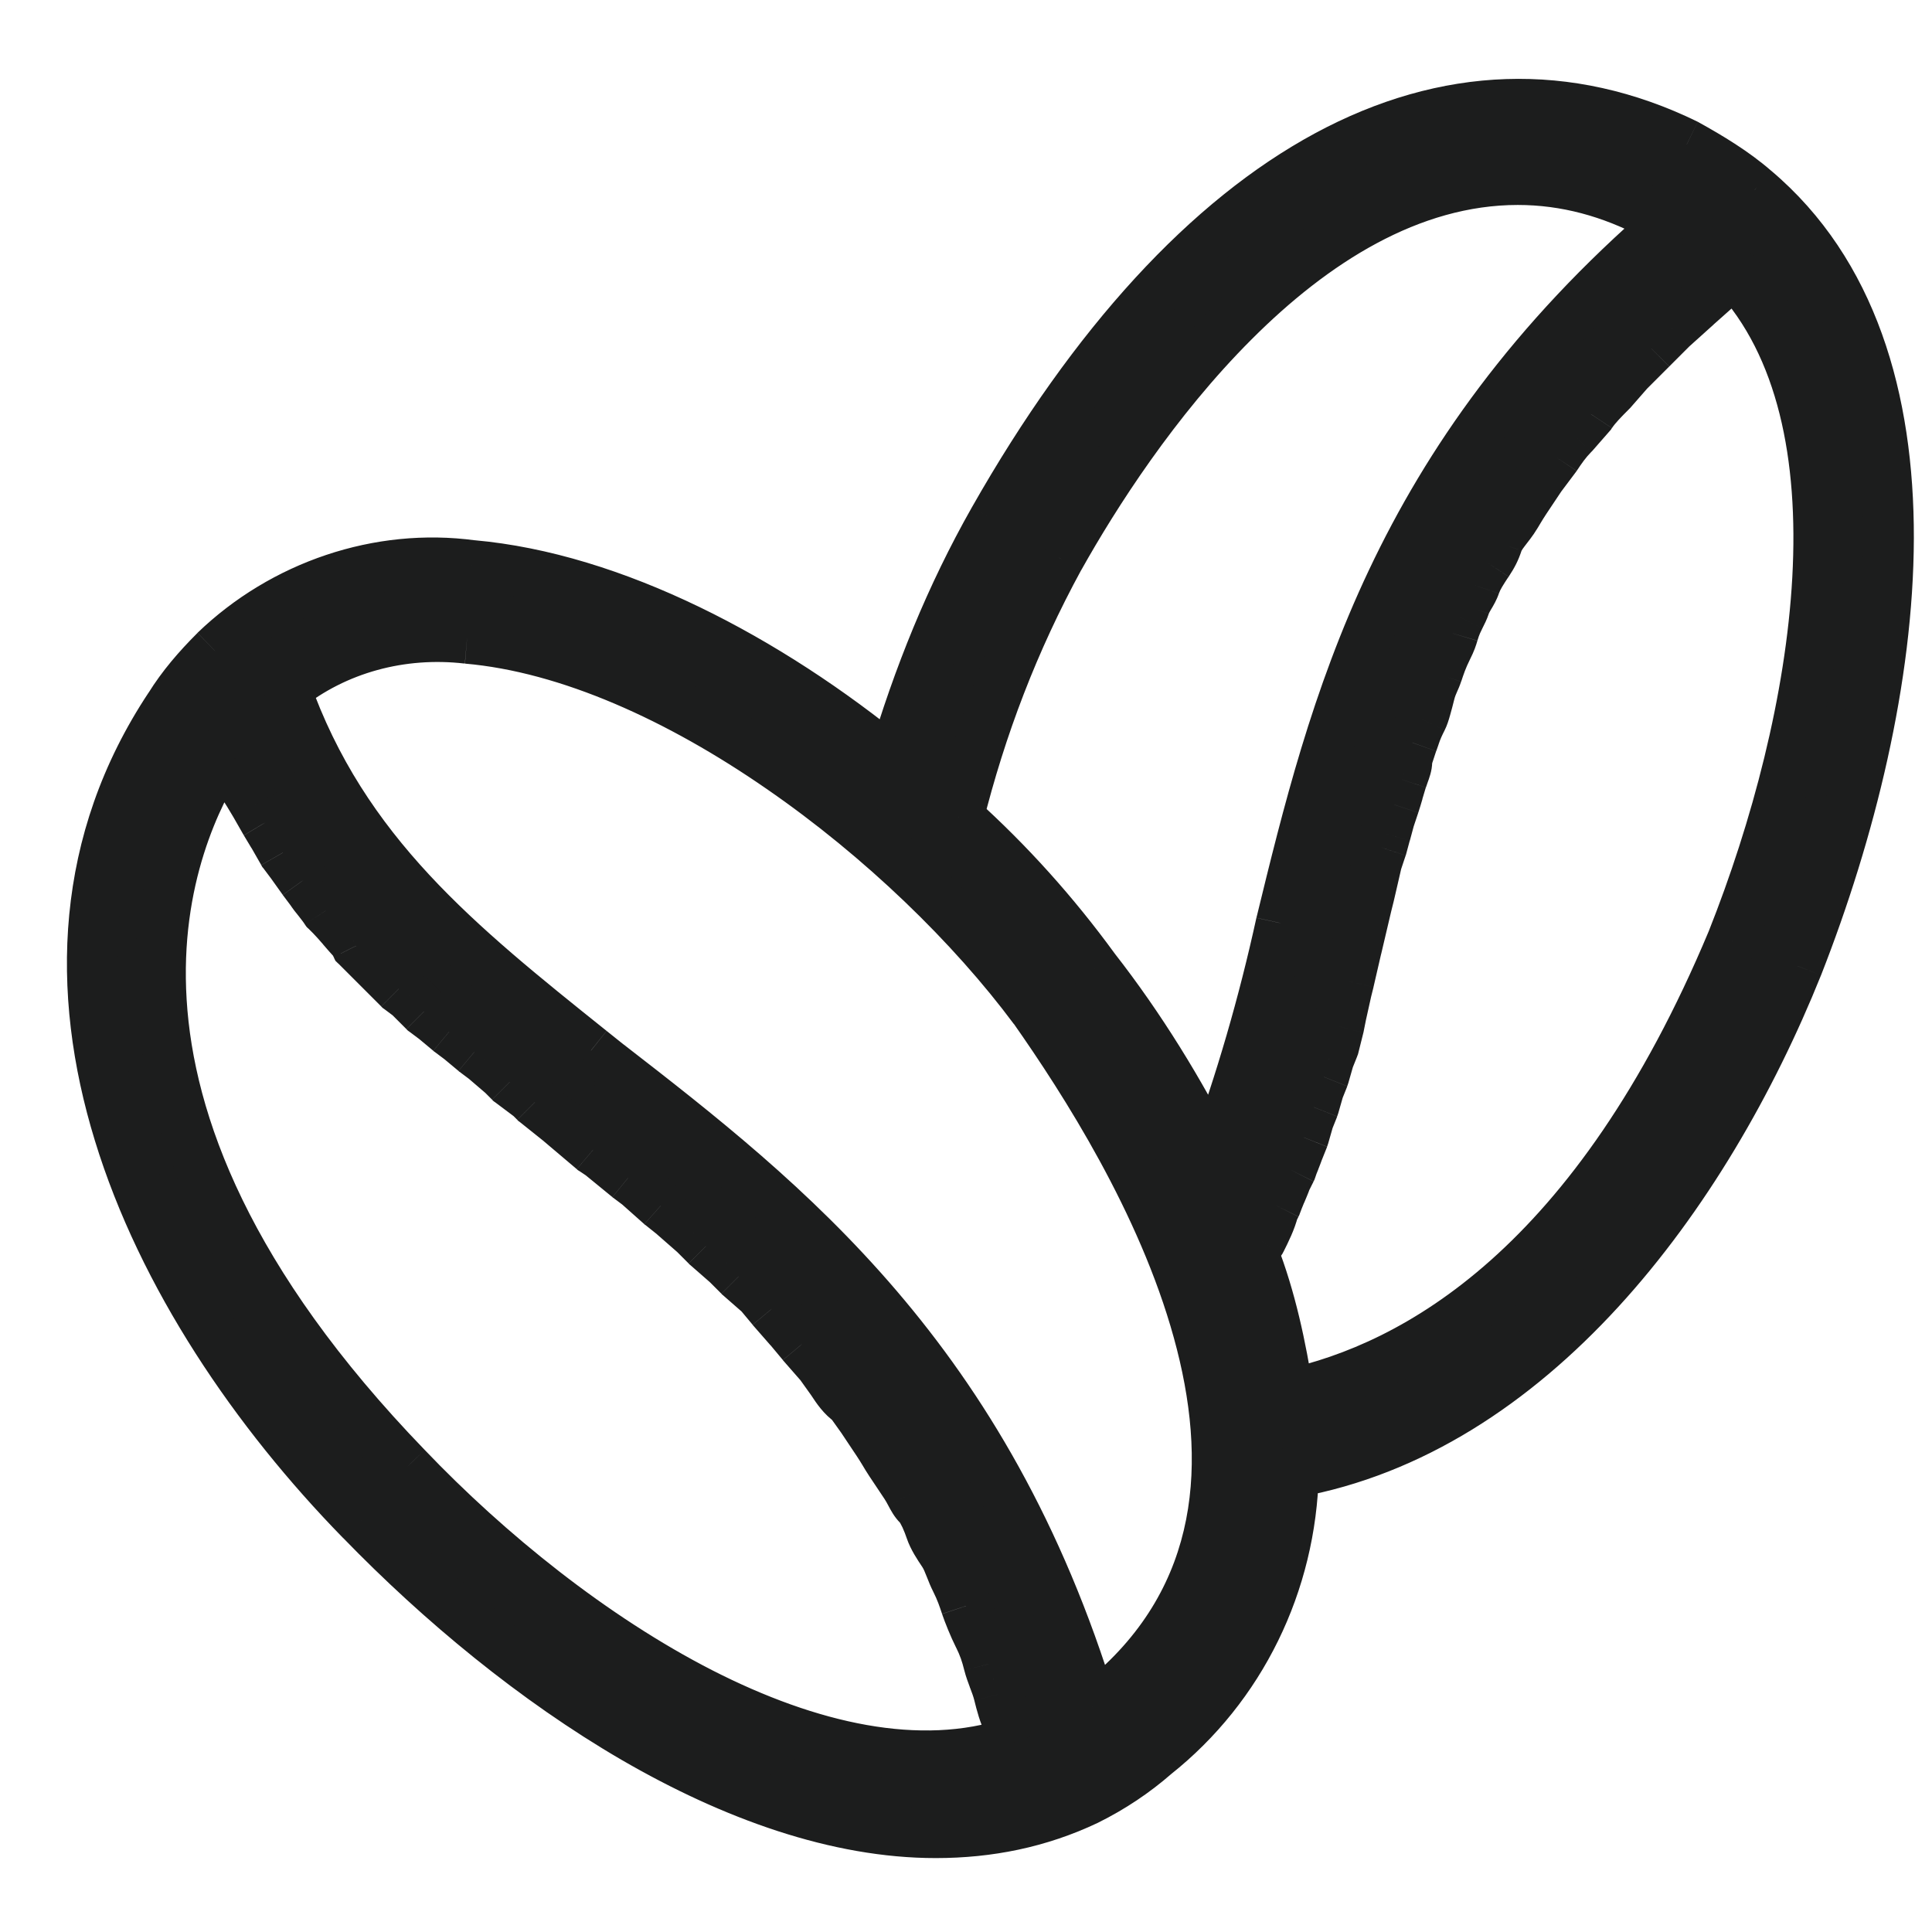
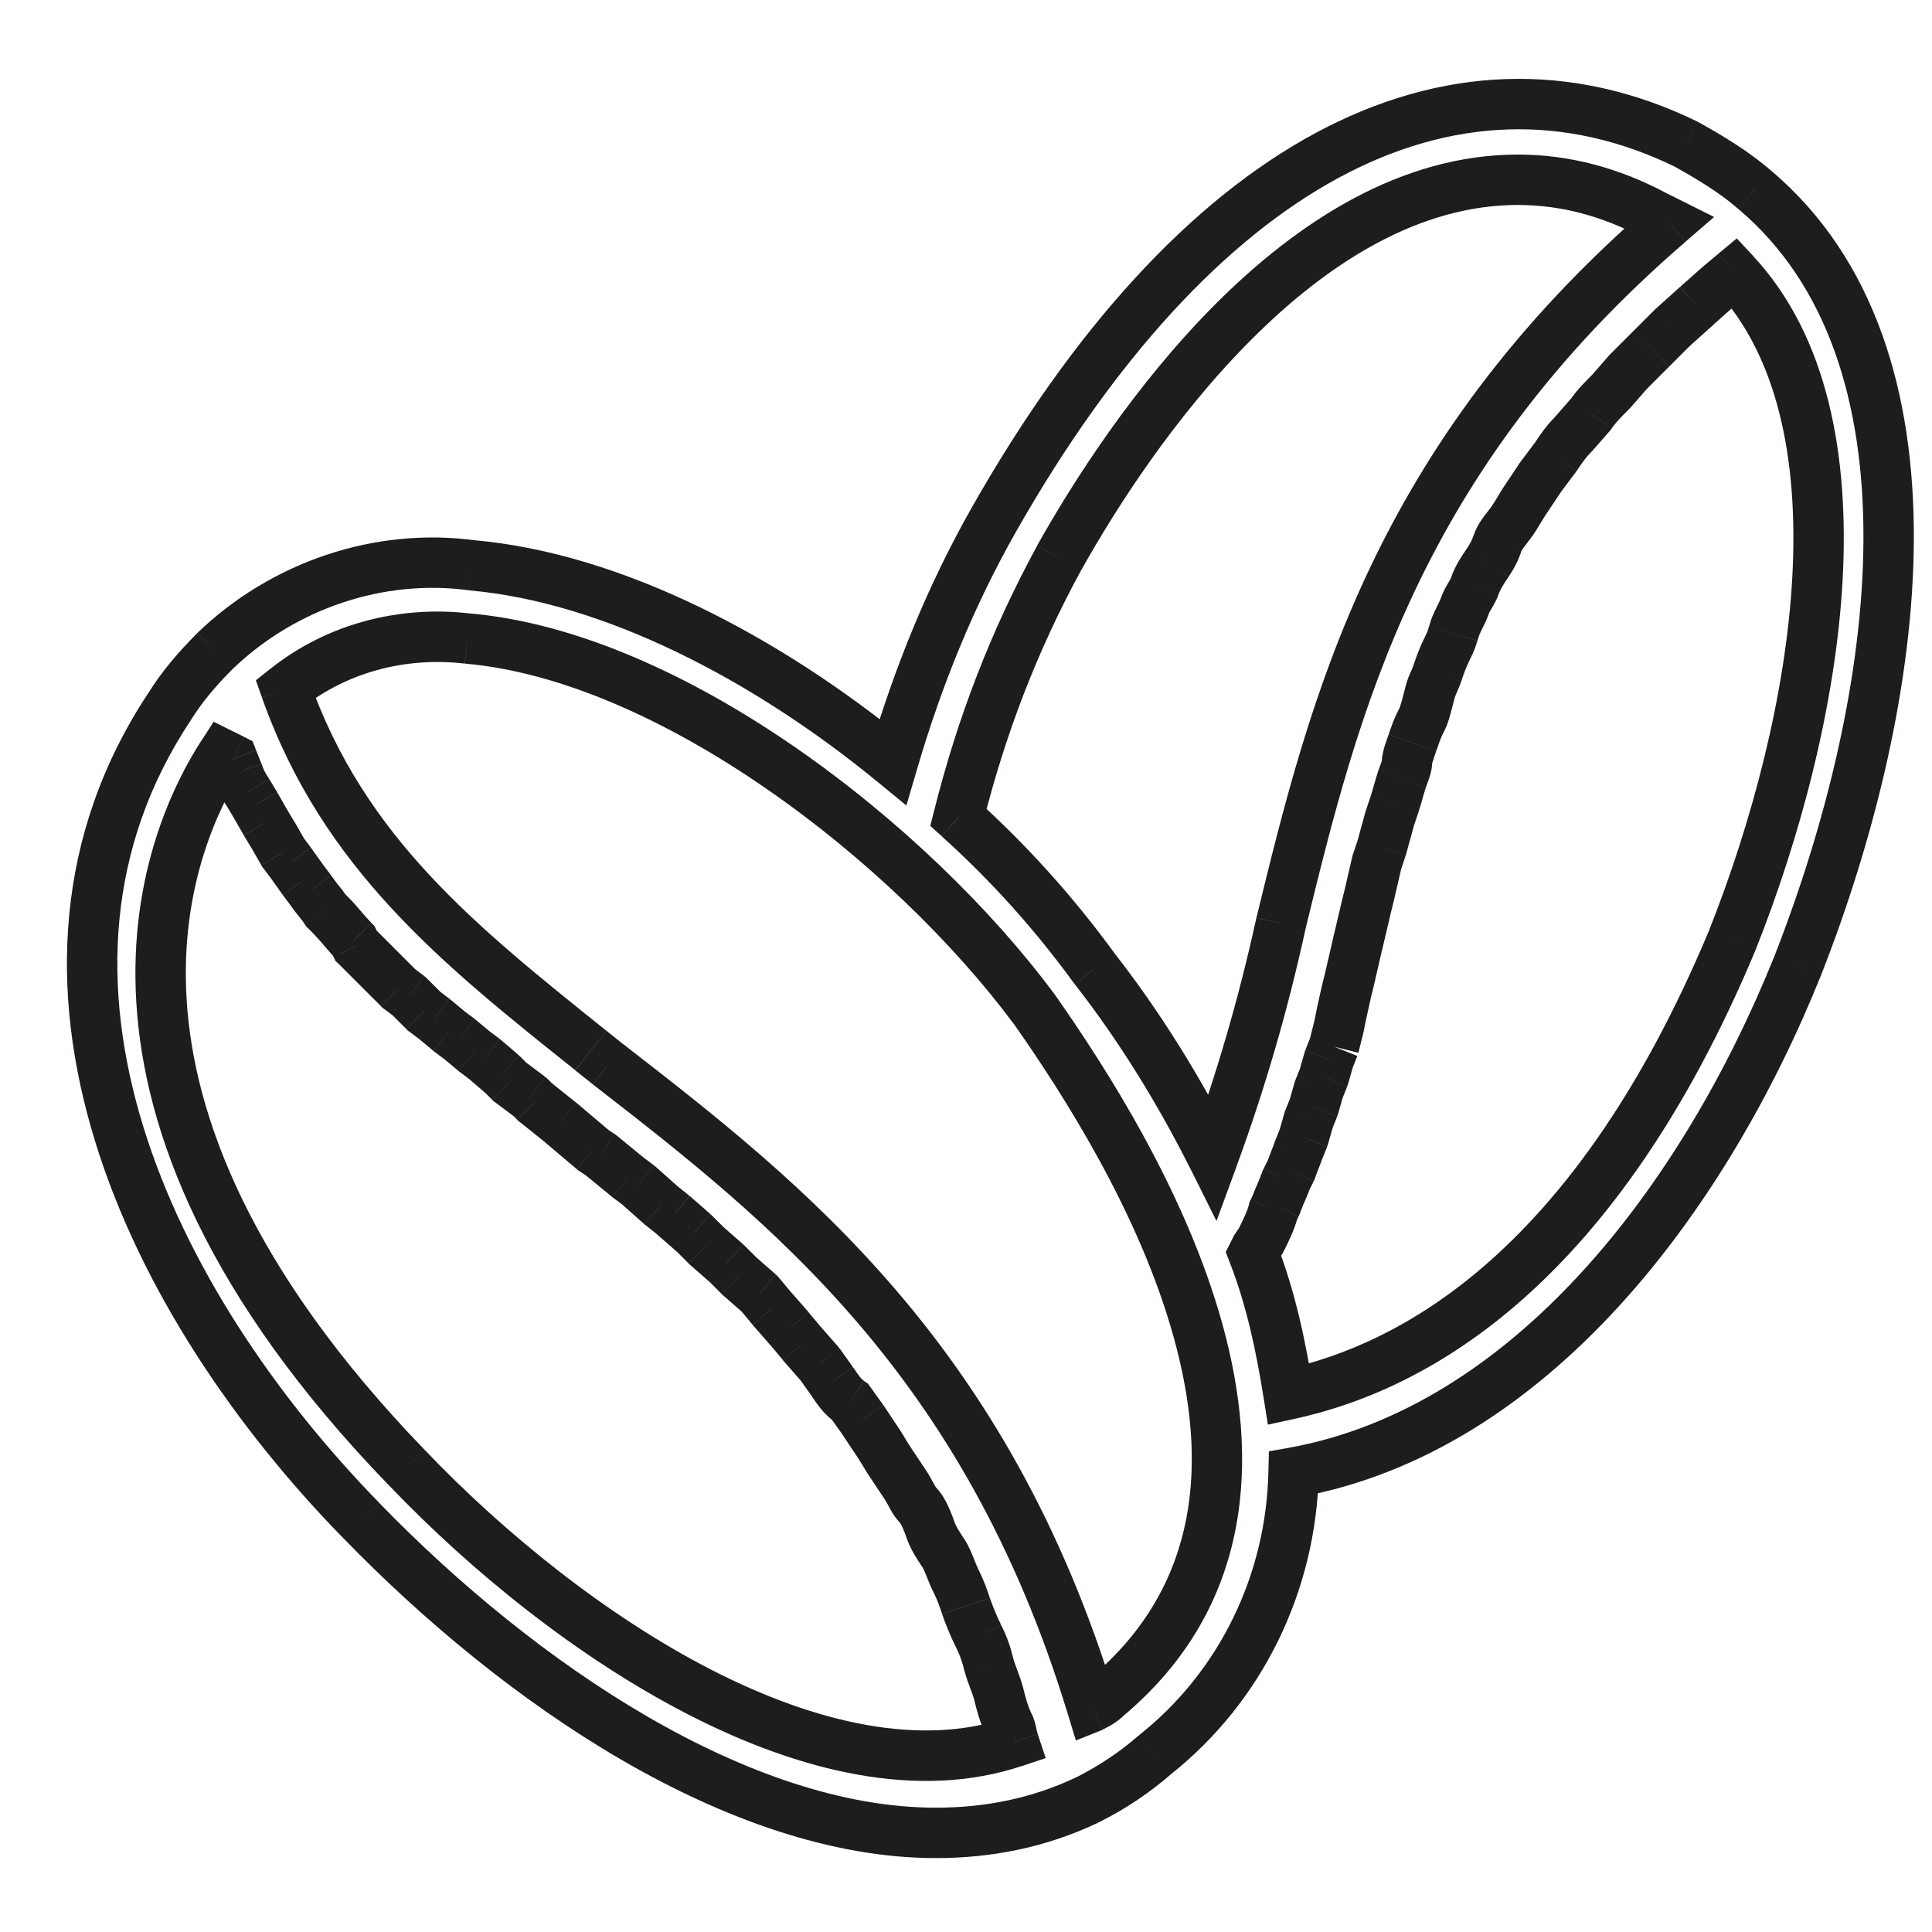
<svg xmlns="http://www.w3.org/2000/svg" width="23" height="23" fill="none" viewBox="0 0 23 23">
-   <path fill="#1C1D1D" fill-rule="evenodd" d="M20.89 2.26c-.24-.21-.54-.39-.81-.54-2.82-1.38-5.85.24-8.25 4.47-.51.9-.9 1.86-1.2 2.88-1.5-1.23-3.33-2.19-5.01-2.34-1.11-.15-2.25.24-3.06 1.02-.21.21-.39.42-.54.66-2.13 3.21-.24 7.11 2.28 9.69 1.89 1.95 4.5 3.72 6.84 3.72.63 0 1.23-.12 1.8-.39.3-.15.57-.33.81-.54 1.02-.81 1.62-2.04 1.65-3.36 2.82-.51 4.89-3.27 6-6.03 1.26-3.21 1.8-7.29-.51-9.24zM2.77 9.04l.06.15c.03.09.06.15.12.24l.09.15.12.21.09.15.12.21.09.12.15.21.09.12c.03.045.06.082.09.12.03.037.06.075.09.12l.06.06c.045.045.09.098.135.15.045.052.09.105.135.15l.03.06.24.24.09.09.18.18.12.09.18.18.12.09.18.15.12.09.18.15.12.09.21.18.09.09.24.18.06.06.3.24.39.33.09.06.33.27.12.09.27.24.15.12.24.21.15.15.24.21.15.15.24.21.15.18.21.24.15.18.21.24.15.21c.06.09.12.18.21.24l.15.21.18.27c.03.045.052.082.075.12.022.038.045.075.075.12l.18.27c.024.035.043.071.06.105.028.051.054.099.09.135.06.06.12.21.15.3s.09.18.15.27c.035.052.06.115.086.182.02.048.039.098.064.148.06.12.09.21.12.3s.09.24.15.36.09.21.12.33c.015.06.037.12.06.18.022.06.045.12.06.18.03.12.06.24.12.36.017.034.024.067.033.106.006.03.014.065.027.104-2.25.75-5.28-1.23-7.23-3.27-4.26-4.41-2.79-7.56-2.19-8.49l.12.06zM13 20.32c.06-.03.12-.06.18-.12 2.85-2.4.33-6.48-.87-8.19-1.47-1.98-4.32-4.2-6.75-4.41-.78-.09-1.56.12-2.16.6.69 1.955 2.069 3.056 3.635 4.306l.205.164c2.13 1.65 4.5 3.51 5.76 7.65zm6.69-17.76l.18.09c-3.27 2.82-3.99 5.76-4.62 8.34-.21.96-.48 1.89-.81 2.79-.39-.78-.87-1.56-1.41-2.25-.48-.66-1.02-1.26-1.62-1.8.27-1.08.66-2.1 1.2-3.09.84-1.5 2.88-4.5 5.46-4.5.57 0 1.11.15 1.62.42zm-4.77 12.36c.21.54.33 1.11.42 1.68 1.53-.33 3.66-1.53 5.28-5.4 1.05-2.64 1.65-6.21.03-7.95l-.18.15-.27.24-.3.27-.24.24-.27.27-.21.24c-.09.09-.18.18-.24.27l-.21.24c-.09.09-.15.18-.21.27l-.18.24-.18.27c-.03.045-.053.082-.075.12-.023.037-.045.075-.075.12-.02.03-.043.06-.067.09-.046.06-.093.12-.113.18-.03.09-.06.15-.12.24s-.12.18-.15.27c-.015.045-.038.082-.06.12-.023.037-.045.075-.06.12s-.038.09-.06.135c-.023.045-.045.09-.06.135l-.02.062c-.014.05-.026.09-.07.178-.06.12-.09.21-.12.3-.012.036-.024.062-.036.089-.018.04-.036.079-.054.151-.03.12-.06.24-.09.3s-.06.12-.09.21l-.025.072c-.03.084-.065.182-.065.228 0 .044-.016.088-.037.144l-.023.066c-.015.045-.03.097-.045.15-.015.052-.03.105-.045.15l-.06.18c-.015.06-.03.112-.045.165-.015.052-.03.105-.045.165l-.06.18c-.015.06-.03.128-.045.195-.015.068-.03.135-.045.195l-.03.12-.12.51-.09.39-.03.12-.06.27-.03.15-.06.24-.06.15-.06.21-.06.15-.06.21-.06.15-.06.21-.06.15c-.015.045-.03.083-.045.12-.015.037-.03.075-.045.12l-.06.12c-.015.045-.038.098-.06.15-.023.053-.045.105-.06.15l-.03.06c-.03.12-.09.24-.15.36l-.06.09-.03.06z" clip-rule="evenodd" />
-   <path fill="#1C1D1D" d="M20.08 1.72l.146-.262-.007-.004-.007-.004-.132.27zm.81.54l-.198.226.004.003.194-.229zm-9.06 3.93l-.261-.148.26.148zm-1.2 2.88l-.19.232.35.287.128-.434-.288-.085zM5.62 6.73l-.04.298h.013l.027-.298zM2.56 7.75l-.208-.216-.004.004.212.212zm-.54.66l.25.166.004-.007-.254-.159zM4.3 18.1l.215-.209-.215.209zm8.64 3.33l.128.271.006-.003-.134-.268zm.81-.54l-.187-.235-.005.005-.006.004.198.226zm1.65-3.36l-.053-.295-.241.043-.006.245.3.007zm6-6.03l.278.112.001-.002-.28-.11zM2.83 9.19l.285-.095-.003-.008-.004-.008-.278.111zm-.06-.15l.278-.111-.042-.106-.102-.051-.134.268zm.18.39l.257-.154-.003-.006-.004-.006-.25.166zm.09.15l.26-.149-.003-.005-.257.154zm.12.21l-.26.149.003.005.257-.154zm.09.15l.26-.149-.003-.005-.257.154zm.12.21l-.26.149.009.016.01.015.24-.18zm.09.12l.244-.175-.004-.005-.24.18zm.15.21l-.244.174.004.006.24-.18zm.09.12l.25-.166-.005-.007-.005-.007-.24.18zm.18.24l-.25.166.017.025.02.021.213-.212zm.06.06l-.212.212.212-.212zm.135.15l.228-.195-.228.195zm0 0l-.228.195.228-.195zm.135.15l.268-.134-.021-.044-.035-.034-.212.212zm.03.06l-.268.134.021.044.035.034.212-.212zm.24.24l.212-.212-.212.212zm.09.09l-.212.212.212-.212zm.18.18l-.212.212.015.015.017.013.18-.24zm.12.09l.212-.212-.015-.015-.017-.013-.18.24zm.18.18l-.212.212.015.015.017.013.18-.24zm.12.09l.192-.23-.006-.005-.006-.005-.18.24zm.18.15l-.192.23.006.005.006.005.18-.24zm.12.09l.192-.23-.006-.005-.006-.005-.18.24zm.18.15l-.192.23.006.005.006.005.18-.24zm.12.09l.195-.228-.007-.006-.008-.006-.18.24zm.21.18l.212-.212-.008-.008-.009-.008-.195.228zm.09.09l-.212.212.015.015.017.013.18-.24zm.24.18l.212-.212-.015-.015-.017-.013-.18.24zm.06.06l-.212.212.012.012.013.01.187-.234zm.3.24l.194-.23-.007-.004-.187.234zm.39.33l-.194.229.013.011.015.01.166-.25zm.09.06l.19-.232-.011-.01-.013-.008-.166.25zm.33.27l-.19.232.01.008.18-.24zm.12.09l.2-.224-.01-.008-.01-.008-.18.24zm.27.24l-.2.224.006.005.007.005.187-.234zm.15.12l.198-.226-.01-.008-.188.234zm.24.21l.212-.212-.007-.007-.008-.007-.197.226zm.15.15l-.212.212.007.007.007.007.198-.226zm.24.21l.212-.212-.007-.007-.008-.007-.197.226zm.15.15l-.212.212.007.007.007.007.198-.226zm.24.21l.23-.192-.015-.018-.018-.016-.197.226zm.15.18l-.23.192.004.005.226-.197zm.21.24l.23-.192-.004-.006-.226.198zm.15.18l-.23.192.004.006L9.55 16zm.21.24l.244-.174-.009-.012-.01-.012-.225.198zm.15.21l.25-.166-.006-.008-.244.174zm.21.24l.244-.174-.032-.045-.046-.03-.166.249zm.15.21l.25-.166-.006-.008-.244.174zm.18.27l-.25.166.25-.166zm.075.12l.257-.154-.257.154zm.075.12l.25-.166-.25.166zm.18.27l-.25.166.25-.166zm.06.105l-.264.141.265-.141zm.09.135l.212-.212-.212.212zm.15.3l.284-.095-.284.095zm.15.27l.25-.166-.25.166zm.086.182l.28-.11-.28.11zm.064.148l.268-.134-.268.134zm.12.3l.284-.095-.284.095zm.15.36l.268-.134-.268.134zm.12.33l-.291.073.29-.073zm.06.18l.285-.095-.004-.01-.281.105zm0 0l-.285.095.004.01.28-.105zm.06.18l.291-.073-.291.073zm.153.466l-.293.065.293-.065zm.027.104l.095.285.284-.095-.095-.285-.284.095zm-7.23-3.27l.217-.207-.001-.002-.216.209zM2.65 8.98l.134-.268-.24-.12-.146.225.252.163zM13.18 20.2l-.193-.23-.01.009-.01.009.213.212zm-.18.12l.111.279.012-.005.011-.006L13 20.32zm-.69-8.31l.246-.172-.005-.007-.241.179zM5.56 7.6l-.034.298h.008L5.56 7.6zm-2.16.6l-.187-.234-.167.133.071.2L3.4 8.2zm3.635 4.306l.187-.234-.187.234zm.205.164l-.187.234.003.003.184-.237zM13 20.32l-.287.087.095.313.303-.121L13 20.32zm6.87-17.67l.196.227.34-.294-.402-.201-.134.268zm-.18-.09l-.14.265.006.003.134-.268zm-4.44 8.43l-.292-.071-.001.007.293.064zm-.81 2.79l-.268.134.31.622.24-.653-.282-.103zm-1.41-2.25l-.243.177.007.008.236-.185zm-1.62-1.8l-.291-.073-.044.175.134.121.2-.223zm1.2-3.09l-.262-.147-.001.003.263.144zm2.73 9.96l-.296.047.05.313.31-.067-.064-.293zm-.42-1.68l-.268-.134-.06.119.048.124.28-.109zm5.7-3.72l.277.116.002-.005-.28-.111zm.03-7.95l.22-.204-.194-.208-.218.181.192.231zm-.18.15l-.192-.23-.007.006.199.224zm-.27.24l-.2-.224v.001l.2.223zm-.3.27l-.2-.223-.007.005-.005.006.212.212zm-.24.24l.212.212-.212-.212zm-.27.27l-.212-.212-.007.007-.007.007.226.198zm-.21.24l.212.212.007-.007.007-.007-.226-.198zm-.24.27l.226.198.013-.015.01-.017-.25-.166zm-.21.24l.212.212.007-.007.007-.007-.226-.198zm-.21.27l.234.187.008-.01.008-.01-.25-.167zm0 0l-.234-.188-.006.008.24.18zm-.18.24l-.24-.18-.005.007-.005.007.25.166zm-.18.27l.25.166-.25-.166zm-.075.12l-.257-.154.257.154zm-.075.12l-.25-.166.25.166zm-.067.09l-.237-.184.237.184zm-.113.18l-.285-.095.285.095zm-.12.24l.234.187.008-.01.008-.01-.25-.167zm0 0l-.234-.187-.008.01-.008.01.25.167zm-.15.27l.285.095-.285-.095zm-.06.12l.257.154-.257-.154zm-.06.12l.284.095-.284-.095zm-.06.135l.268.134-.268-.134zm-.06.135l.285.095-.285-.095zm-.02.062l.288.086-.287-.086zm-.07.178l.268.134-.268-.134zm-.12.3l-.285-.095-.003.011-.003.011.29.073zm0 0l.285.095.003-.011.003-.011-.291-.073zm-.036.089l.273.124-.273-.124zm-.054.151l-.291-.073.29.073zm-.09.3l.268.134-.268-.134zm-.09.21l-.285-.095.285.095zm-.025.072l.282.1-.282-.1zm-.102.372l-.281-.104.282.104zm-.023.066l-.285-.095.285.095zm-.045.15l-.288-.082.288.082zm-.045.15l-.285-.095.285.095zm-.06.18l-.285-.095-.003.011-.003.011.29.073zm-.09.33l.285.095.003-.011.003-.011-.291-.073zm-.06.18l-.285-.095-.003.011-.003.011.29.073zm-.045.195l.293.065-.293-.065zm-.045.195l.291.073-.291-.073zm-.03.12l-.291-.073-.001.004.292.069zm-.12.51l-.292-.069v.002l.292.067zm-.09.39l.291.073.001-.006-.292-.067zm-.03.12l-.291-.073-.002.008.293.065zm-.06.27l-.293-.065-.001.006.294.059zm-.03.15l.291.073.002-.007.001-.007-.294-.059zm-.06.24l.278.111.008-.018.005-.02-.291-.073zm-.06.15l-.279-.111-.005.014-.005.015.289.082zm-.06.21l.278.111.006-.014.004-.015-.288-.082zm-.06.15l-.279-.111-.005.014-.005.015.289.082zm-.06.21l.278.111.006-.014.004-.015-.288-.082zm-.06.15l-.279-.111-.005.014-.005.015.289.082zm-.06.21l.279.111.005-.014.004-.015-.288-.082zm-.06.15l-.279-.111-.003.008-.003.008.285.095zm-.09.24l.268.134.01-.019.007-.02-.285-.095zm-.06.12l-.268-.134-.01.019-.007.02.285.095zm-.12.3l.268.134.01-.019.007-.02-.285-.095zm-.03.06l-.268-.134-.015.03-.008.031.29.073zm-.15.36l.25.166.01-.015.008-.017-.268-.134zm-.06.09l-.25-.166-.01.015-.008.017.268.134zm4.984-12.878c.267.149.544.316.758.504l.395-.452c-.265-.232-.588-.425-.861-.576l-.292.524zm-7.843 4.356c1.184-2.087 2.506-3.498 3.849-4.223 1.33-.718 2.69-.77 4.008-.126l.264-.539c-1.503-.735-3.067-.667-4.557.137-1.477.798-2.87 2.312-4.086 4.455l.522.296zm-1.173 2.817c.294-1.002.676-1.94 1.173-2.817l-.522-.296c-.523.923-.921 1.905-1.227 2.943l.576.17zM5.593 7.029c1.597.142 3.371 1.063 4.847 2.273l.38-.464c-1.524-1.25-3.41-2.25-5.173-2.407l-.054.598zm-2.825.937c.747-.719 1.796-1.076 2.812-.939l.08-.594c-1.204-.163-2.435.26-3.308 1.1l.416.433zm-.494.603c.135-.215.298-.407.498-.607l-.424-.424c-.22.22-.417.448-.582.713l.508.318zm2.24 9.321c-1.236-1.266-2.308-2.846-2.811-4.487-.501-1.634-.437-3.314.567-4.827l-.5-.332C.644 9.941.588 11.816 1.13 13.58c.538 1.757 1.672 3.417 2.955 4.73l.43-.419zm6.626 3.63c-1.098 0-2.282-.417-3.438-1.088-1.153-.67-2.257-1.581-3.187-2.54l-.43.417c.96.99 2.106 1.939 3.315 2.642 1.207.7 2.498 1.169 3.74 1.169v-.6zm1.671-.361c-.525.249-1.08.361-1.671.361v.6c.67 0 1.314-.128 1.928-.419l-.256-.542zm.741-.495c-.22.192-.468.358-.746.498l.268.536c.322-.16.613-.355.873-.582l-.395-.452zm1.548-3.14c-.028 1.232-.588 2.378-1.537 3.131l.373.47c1.092-.867 1.732-2.181 1.764-3.588l-.6-.014zm6.022-6.136c-1.1 2.733-3.113 5.365-5.775 5.847l.106.59c2.978-.538 5.105-3.426 6.225-6.213l-.556-.224zm-.426-8.899c1.06.895 1.491 2.299 1.488 3.918-.004 1.616-.442 3.4-1.063 4.983l.558.22c.639-1.628 1.1-3.488 1.105-5.202.004-1.711-.451-3.322-1.7-4.377l-.388.458zM3.108 9.08l-.06-.15-.557.222.06.15.557-.222zm.092.185c-.048-.071-.065-.107-.085-.169l-.57.19c.04.118.083.202.155.311l.5-.332zm.097.162l-.09-.15-.514.308.09.15.514-.308zm.123.215l-.12-.21-.52.298.12.21.52-.298zm.087.145l-.09-.15-.514.308.09.15.514-.308zM3.63 10l-.12-.21-.52.298.12.21.52-.298zm.07.089l-.09-.12-.48.36.09.12.48-.36zm.154.216l-.15-.21-.488.348.15.21.488-.348zm.086.114l-.09-.12-.48.36.09.12.48-.36zm.084.113c-.03-.039-.053-.067-.074-.1l-.5.333c.039.058.076.105.106.141l.468-.374zm.106.14c-.039-.057-.076-.104-.106-.14l-.468.374c.03.039.053.067.074.1l.5-.333zm.022.015l-.06-.06-.424.424.06.06.424-.424zm.15.167c-.043-.05-.095-.113-.15-.167l-.424.424c.035.035.072.079.12.133l.455-.39zm0 0l-.455.39.456-.39zm.12.133c-.035-.035-.073-.079-.12-.133l-.455.39c.043.05.096.112.15.167l.425-.424zm.086.138l-.03-.06-.536.268.03.06.536-.268zm.184.162l-.24-.24-.424.424.24.24.424-.424zm.09.09l-.09-.09-.424.424.09.09.424-.424zm.18.18l-.18-.18-.424.424.18.18.424-.424zm.088.062l-.12-.09-.36.48.12.09.36-.48zm.212.208l-.18-.18-.424.424.18.18.424-.424zm.088.062l-.12-.09-.36.48.12.09.36-.48zm.192.16l-.18-.15-.384.46.18.15.384-.46zm.108.08l-.12-.09-.36.48.12.09.36-.48zm.192.16l-.18-.15-.384.46.18.15.384-.46zm.108.08l-.12-.09-.36.48.12.09.36-.48zm.225.192l-.21-.18-.39.456.21.18.39-.456zm.107.106l-.09-.09-.424.424.09.09.424-.424zm.208.152l-.24-.18-.36.48.24.18.36-.48zm.092.088l-.06-.06-.424.424.06.06.424-.424zm.275.218l-.3-.24-.374.468.3.24.374-.468zm.397.335l-.39-.33-.388.458.39.33.388-.458zm.062.04l-.09-.06-.332.499.09.06.332-.5zm.354.287l-.33-.27-.38.464.33.27.38-.464zm.11.082l-.12-.09-.36.48.12.09.36-.48zm.29.256l-.27-.24-.4.448.27.24.4-.448zm.137.11l-.15-.12-.374.468.15.12.374-.468zm.25.218l-.24-.21-.395.452.24.21.395-.452zm.165.164l-.15-.15-.424.424.15.15.424-.424zm.225.196l-.24-.21-.395.452.24.21.395-.452zm.165.164l-.15-.15-.424.424.15.15.424-.424zm.225.196l-.24-.21-.395.452.24.21.395-.452zm.183.214l-.15-.18-.46.384.15.18.46-.384zm.206.234l-.21-.24-.452.396.21.24.452-.396zm.154.186l-.15-.18-.46.384.15.18.46-.384zm.206.234l-.21-.24-.452.396.21.24.452-.396zm.168.234l-.15-.21-.488.348.15.21.488-.348zm.132.164c-.031-.02-.06-.057-.126-.156l-.5.332c.054.081.145.225.294.324l.332-.5zm.228.286l-.15-.21-.488.348.15.21.488-.348zm.186.278l-.18-.27-.5.332.18.27.5-.332zm.082.132c-.022-.038-.048-.08-.082-.132l-.5.332c.026.039.045.07.068.108l.514-.308zm.068.108c-.026-.039-.045-.07-.068-.108l-.514.308c.022.038.048.08.082.132l.5-.332zm.18.27l-.18-.27-.5.332.18.27.5-.332zm.075.13c-.017-.033-.043-.081-.075-.13l-.5.332c.015.022.027.045.046.08l.53-.283zm.037.064c.003.003.001.002-.006-.01-.008-.012-.016-.027-.03-.055l-.53.283c.023.043.068.133.142.206l.424-.424zm.223.417c-.018-.053-.045-.124-.077-.193-.028-.06-.076-.154-.146-.224l-.424.424c-.009-.009-.008-.01 0 .003l.026.05c.02.044.039.093.051.13l.57-.19zm.115.199c-.066-.1-.1-.155-.116-.199l-.569.19c.046.136.131.26.185.341l.5-.332zm.115.237c-.024-.06-.06-.154-.115-.237l-.5.332c.014.021.028.052.057.126l.558-.22zm.053.125c-.018-.037-.033-.075-.053-.125l-.558.221c.018.047.043.109.075.172l.536-.268zm.136.34c-.03-.093-.066-.2-.136-.34l-.536.268c.05.1.074.173.103.26l.57-.189zm.134.32c-.053-.107-.108-.244-.133-.32l-.57.189c.035.102.1.266.167.4l.536-.27zm.143.391c-.034-.136-.071-.248-.143-.391l-.536.268c.048.097.071.165.097.269l.582-.146zm.05.148c-.024-.064-.04-.107-.05-.148l-.582.146c.02.08.049.155.07.212l.562-.21zm.003.01l-.569.19.57-.19zm.067.202c-.02-.08-.049-.155-.07-.212l-.562.21c.024.063.04.107.05.148l.582-.146zm.097.299c-.043-.087-.066-.175-.097-.299l-.582.146c.029.116.066.267.143.421l.536-.268zm.058.176c-.008-.034-.021-.104-.058-.176l-.536.268c-.002-.004-.002-.005 0 0l.002.013.006.024.586-.129zm.018.073c-.007-.023-.012-.042-.018-.073l-.586.129c.006.03.017.078.035.134l.57-.19zm-7.73-2.968c.991 1.038 2.263 2.066 3.582 2.741 1.31.671 2.721 1.02 3.959.607l-.19-.57c-1.012.338-2.242.07-3.496-.57-1.246-.638-2.465-1.62-3.422-2.622l-.434.414zm-2.226-8.86c-.323.5-.87 1.583-.775 3.121.095 1.542.833 3.496 3.001 5.74l.432-.416c-2.092-2.166-2.75-3.992-2.834-5.36-.085-1.373.403-2.33.68-2.76l-.504-.325zm.506-.045l-.12-.06-.268.536.12.06.268-.536zm10.064 11.216c-.022.022-.042.034-.102.064l.268.536c.06-.03.16-.078.258-.176l-.424-.424zm-.904-7.806c.597.85 1.501 2.262 1.91 3.744.408 1.474.312 2.95-.987 4.045l.386.458c1.55-1.305 1.62-3.07 1.18-4.663-.438-1.586-1.394-3.068-1.998-3.928l-.49.344zM5.534 7.9c1.142.099 2.412.675 3.59 1.49 1.175.81 2.23 1.838 2.945 2.8l.482-.358c-.756-1.018-1.86-2.09-3.086-2.937-1.221-.843-2.591-1.482-3.88-1.593l-.05.598zm-1.947.535c.534-.427 1.233-.617 1.939-.536l.068-.596c-.854-.099-1.715.13-2.381.664l.374.468zm3.635 3.838C5.65 11.015 4.34 9.963 3.682 8.1l-.565.2c.723 2.047 2.172 3.197 3.731 4.44l.374-.468zm.205.164l-.205-.164-.374.469.205.163.374-.468zm5.86 7.797c-1.289-4.235-3.724-6.143-5.863-7.8l-.368.474c2.121 1.643 4.426 3.454 5.657 7.5l.574-.174zm-.399-.192l.223.558-.223-.558zm7.116-17.66l-.18-.09-.268.537.18.09.268-.536zm-4.463 8.68c.628-2.57 1.33-5.43 4.525-8.184l-.392-.454c-3.346 2.885-4.083 5.906-4.715 8.496l.582.142zm-.82 2.822c.335-.913.61-1.856.822-2.829l-.586-.128c-.207.947-.474 1.864-.799 2.75l.564.207zm-1.927-2.168c.526.672.995 1.435 1.378 2.2l.536-.27c-.398-.795-.888-1.592-1.442-2.3l-.472.37zm-1.585-1.762c.585.526 1.11 1.11 1.578 1.753l.486-.352c-.493-.677-1.047-1.293-1.662-1.847l-.402.446zm1.138-3.457c-.553 1.014-.952 2.058-1.228 3.161l.582.146c.264-1.057.645-2.053 1.172-3.02l-.526-.287zM18.07 1.84c-1.408 0-2.635.816-3.595 1.775-.964.965-1.7 2.116-2.127 2.878l.524.294c.413-.738 1.117-1.837 2.028-2.747.915-.916 1.998-1.6 3.17-1.6v-.6zm1.76.455c-.547-.29-1.135-.455-1.76-.455v.6c.515 0 1.007.135 1.48.385l.28-.53zm-4.194 14.258c-.091-.578-.215-1.173-.436-1.742l-.56.218c.199.51.315 1.056.404 1.618l.592-.094zm4.707-5.469c-1.588 3.794-3.647 4.916-5.066 5.223l.126.586c1.64-.354 3.842-1.631 5.494-5.577l-.554-.232zm.087-7.63c.728.782.984 2.009.907 3.417-.077 1.4-.48 2.92-.996 4.218l.558.222c.533-1.341.956-2.926 1.037-4.407.08-1.472-.174-2.9-1.067-3.858l-.439.408zm.232.176l.18-.15-.384-.46-.18.15.384.46zm-.263.234l.27-.24-.398-.448-.27.24.398.448zm-.298.269l.3-.27-.402-.446-.3.27.402.446zm-.229.23l.24-.24-.424-.425-.24.24.424.424zm-.27.27l.27-.27-.424-.425-.27.27.424.424zm-.196.225l.21-.24-.452-.396-.21.24.452.396zm-.216.238c.04-.06.106-.128.202-.224l-.424-.424c-.084.084-.198.196-.278.316l.5.332zm-.234.272l.21-.24-.452-.396-.21.24.452.396zm-.186.238c.06-.09.106-.157.172-.224l-.424-.424c-.114.113-.188.227-.248.316l.5.332zm-.016.021l-.468-.374.468.374zm-.174.233l.18-.24-.48-.36-.18.24.48.36zm-.17.256l.18-.27-.5-.332-.18.27.5.332zm-.068.108c.023-.037.042-.07.068-.108l-.5-.332c-.034.051-.06.094-.082.132l.514.308zm-.082.132c.034-.051.06-.094.082-.132l-.514-.308c-.023.037-.042.07-.068.108l.5.332zm-.08.108c.022-.028.052-.067.08-.108l-.5-.332c-.013.019-.029.04-.054.072l.474.368zm-.066.09c-.001.007 0 .002.012-.018.013-.019.03-.04.054-.072l-.474-.368c-.036.047-.121.15-.16.27l.569.189zm-.154.312c.072-.109.115-.193.154-.311l-.569-.19c-.02.062-.037.098-.085.169l.5.332zm-.016.021l-.468-.374.468.374zm-.1.178c.015-.045.05-.1.115-.199l-.499-.332c-.054.08-.14.205-.185.341l.57.19zm-.087.18c.02-.035.06-.1.087-.18l-.569-.19c0 .003-.003.009-.008.019l-.024.042.514.308zm-.033.06l.009-.019.024-.042-.514-.308c-.02.034-.06.098-.088.18l.57.189zm-.076.174c.02-.04.054-.105.076-.174l-.569-.19c-.007.021-.019.047-.043.096l.536.268zm-.043.096c.007-.021.019-.047.043-.096l-.536-.268c-.02.04-.054.105-.077.174l.57.19zm-.017.053l.017-.053-.57-.19-.022.072.575.17zm-.09.226c.054-.108.072-.165.09-.226l-.575-.171-.017.054c-.006.015-.016.038-.034.075l.536.268zm-.103.26c.029-.087.053-.16.103-.26l-.536-.268c-.07.14-.106.247-.137.34l.57.189zm.006-.021l-.582-.146.582.146zm-.054.14c.012-.027.03-.066.047-.118l-.569-.19c-.006.02-.012.034-.024.06l.546.248zm-.036.1c.006-.025.012-.042.017-.055l.019-.045-.546-.248c-.021.045-.048.104-.072.202l.582.146zm-.113.361c.029-.057.05-.126.065-.18.017-.057.033-.123.048-.181l-.582-.146c-.015.061-.03.116-.043.163l-.017.056-.007.02.536.268zm-.073.17c.022-.068.044-.112.073-.17l-.536-.268c-.031.062-.07.138-.107.25l.57.189zm-.027.078l.027-.077-.57-.19-.023.066.566.201zm-.048.128c0 .02-.003.031-.001.021.001-.006.004-.017.01-.033l.038-.116-.565-.2c-.014.04-.033.092-.048.14-.01.037-.034.114-.034.188h.6zm-.055.247c.015-.042.055-.14.055-.247h-.6c0-.015.003-.022 0-.014 0 .004-.002.01-.006.02l-.012.034.563.207zm-.02.058l.02-.058-.563-.207-.027.075.57.19zm-.042.137l.041-.137-.569-.19c-.017.053-.034.112-.049.163l.577.164zm-.049.163c.018-.053.035-.112.05-.163l-.578-.164c-.015.054-.028.1-.04.137l.569.19zm-.06.18l.06-.18-.569-.19-.06.18.57.19zm-.04.152l.047-.174-.582-.146c-.014.055-.027.103-.043.156l.577.164zm-.043.156l.042-.156-.577-.164-.047.174.582.146zm-.067.202l.06-.18-.569-.19-.06.18.57.19zm-.036.165l.043-.187-.582-.146-.047.203.586.13zm-.047.203l.047-.203-.586-.13-.043.187.582.146zm-.03.12l.03-.12-.582-.146-.03.12.582.146zm-.119.506l.12-.51-.584-.138-.12.51.584.138zm-.09.388l.09-.39-.584-.134-.09.39.584.134zm-.031.126l.03-.12-.582-.146-.03.12.582.146zm-.058.262l.06-.27-.586-.13-.06.27.586.13zm-.029.144l.03-.15-.588-.118-.03.15.588.118zm-.063.254l.06-.24-.582-.146-.06.24.582.146zm-.072.188l.06-.15-.558-.223-.06.15.558.223zm-.05.181l.06-.21-.578-.164-.06.21.577.164zm-.07.18l.06-.15-.558-.223-.06.15.558.222zm-.05.18l.06-.21-.578-.164-.06.21.577.164zm-.07.18l.06-.15-.558-.223-.06.15.557.222zm-.05.18l.06-.21-.578-.164-.06.21.577.164zm-.07.18l.06-.15-.558-.223-.06.15.558.222zm-.046.12c.015-.038.033-.083.052-.137l-.57-.19c-.011.036-.024.066-.039.103l.558.223zm-.038.103c.011-.036.023-.066.039-.104l-.558-.223c-.014.038-.032.083-.05.137l.569.19zm-.077.16l.06-.12-.536-.27-.06.12.536.27zm-.052.133c.02-.049.049-.114.069-.173l-.57-.19c-.01.03-.027.07-.05.127l.55.236zm-.051.127c.01-.03.027-.07.05-.127l-.55-.236c-.022.049-.05.114-.07.173l.57.19zm-.047.1l.03-.06-.536-.27-.03.06.536.27zm-.15.36c.057-.114.133-.264.173-.422l-.582-.146c-.02.082-.064.172-.127.299l.536.268zm-.078.121l.06-.09-.5-.332-.06.09.5.332zm-.012.028l.03-.06-.536-.268-.03.06.536.268z" />
+   <path fill="#1C1D1D" d="M20.08 1.72l.146-.262-.007-.004-.007-.004-.132.27zm.81.54l-.198.226.004.003.194-.229zm-9.06 3.93l-.261-.148.26.148zm-1.2 2.88l-.19.232.35.287.128-.434-.288-.085zM5.62 6.73l-.04.298h.013l.027-.298zM2.56 7.75l-.208-.216-.004.004.212.212zm-.54.66l.25.166.004-.007-.254-.159zM4.3 18.1l.215-.209-.215.209zm8.64 3.33l.128.271.006-.003-.134-.268zm.81-.54l-.187-.235-.005.005-.006.004.198.226zm1.65-3.36l-.053-.295-.241.043-.006.245.3.007zm6-6.03l.278.112.001-.002-.28-.11zM2.83 9.19l.285-.095-.003-.008-.004-.008-.278.111zm-.06-.15l.278-.111-.042-.106-.102-.051-.134.268zm.18.39l.257-.154-.003-.006-.004-.006-.25.166zm.09.15l.26-.149-.003-.005-.257.154zm.12.21l-.26.149.003.005.257-.154zm.09.15l.26-.149-.003-.005-.257.154zm.12.21l-.26.149.009.016.01.015.24-.18zm.09.12l.244-.175-.004-.005-.24.18zm.15.21l-.244.174.004.006.24-.18zm.09.12l.25-.166-.005-.007-.005-.007-.24.18zm.18.24l-.25.166.017.025.02.021.213-.212zm.06.06l-.212.212.212-.212zm.135.15l.228-.195-.228.195zm0 0l-.228.195.228-.195zm.135.15l.268-.134-.021-.044-.035-.034-.212.212zm.03.06l-.268.134.021.044.035.034.212-.212zm.24.24l.212-.212-.212.212zm.09.09l-.212.212.212-.212zm.18.18l-.212.212.015.015.017.013.18-.24zm.12.09l.212-.212-.015-.015-.017-.013-.18.24zm.18.18l-.212.212.015.015.017.013.18-.24zm.12.09l.192-.23-.006-.005-.006-.005-.18.24zm.18.15l-.192.23.006.005.006.005.18-.24zm.12.09l.192-.23-.006-.005-.006-.005-.18.24zm.18.15l-.192.23.006.005.006.005.18-.24zm.12.09l.195-.228-.007-.006-.008-.006-.18.24zm.21.18l.212-.212-.008-.008-.009-.008-.195.228zm.09.09l-.212.212.015.015.017.013.18-.24zm.24.18l.212-.212-.015-.015-.017-.013-.18.24zm.06.06l-.212.212.012.012.013.01.187-.234zm.3.24l.194-.23-.007-.004-.187.234zm.39.33l-.194.229.013.011.015.01.166-.25zm.09.06l.19-.232-.011-.01-.013-.008-.166.25zm.33.27l-.19.232.01.008.18-.24zm.12.09l.2-.224-.01-.008-.01-.008-.18.24zm.27.24l-.2.224.006.005.007.005.187-.234zm.15.12l.198-.226-.01-.008-.188.234zm.24.21l.212-.212-.007-.007-.008-.007-.197.226zm.15.15l-.212.212.007.007.007.007.198-.226zm.24.21l.212-.212-.007-.007-.008-.007-.197.226zm.15.15l-.212.212.007.007.007.007.198-.226zm.24.21l.23-.192-.015-.018-.018-.016-.197.226zm.15.18l-.23.192.004.005.226-.197zm.21.24l.23-.192-.004-.006-.226.198zm.15.18l-.23.192.004.006L9.55 16zm.21.24l.244-.174-.009-.012-.01-.012-.225.198zm.15.21l.25-.166-.006-.008-.244.174zm.21.24l.244-.174-.032-.045-.046-.03-.166.249zm.15.21l.25-.166-.006-.008-.244.174zm.18.27l-.25.166.25-.166zm.075.12l.257-.154-.257.154zm.075.12l.25-.166-.25.166zm.18.27l-.25.166.25-.166zm.06.105l-.264.141.265-.141zm.09.135l.212-.212-.212.212zm.15.3l.284-.095-.284.095zm.15.27l.25-.166-.25.166zm.086.182l.28-.11-.28.11zm.064.148l.268-.134-.268.134zm.12.3l.284-.095-.284.095zm.15.36l.268-.134-.268.134zm.12.33l-.291.073.29-.073zm.06.18l.285-.095-.004-.01-.281.105zm0 0l-.285.095.004.01.28-.105zm.06.18l.291-.073-.291.073zm.153.466l-.293.065.293-.065zm.027.104l.095.285.284-.095-.095-.285-.284.095zm-7.23-3.27l.217-.207-.001-.002-.216.209zM2.65 8.98l.134-.268-.24-.12-.146.225.252.163zM13.18 20.2l-.193-.23-.01.009-.01.009.213.212zm-.18.12l.111.279.012-.005.011-.006L13 20.32zm-.69-8.31l.246-.172-.005-.007-.241.179zM5.56 7.6l-.034.298h.008L5.56 7.6zm-2.16.6l-.187-.234-.167.133.071.2L3.4 8.2zm3.635 4.306l.187-.234-.187.234zm.205.164l-.187.234.003.003.184-.237zM13 20.32l-.287.087.095.313.303-.121L13 20.32zm6.87-17.67l.196.227.34-.294-.402-.201-.134.268zm-.18-.09l-.14.265.006.003.134-.268zm-4.44 8.43l-.292-.071-.001.007.293.064zm-.81 2.79l-.268.134.31.622.24-.653-.282-.103zm-1.41-2.25l-.243.177.007.008.236-.185zm-1.62-1.8l-.291-.073-.044.175.134.121.2-.223zm1.2-3.09l-.262-.147-.001.003.263.144zm2.73 9.96l-.296.047.05.313.31-.067-.064-.293zm-.42-1.68l-.268-.134-.06.119.048.124.28-.109zm5.7-3.72l.277.116.002-.005-.28-.111zm.03-7.95l.22-.204-.194-.208-.218.181.192.231zm-.18.15l-.192-.23-.007.006.199.224zm-.27.24l-.2-.224v.001l.2.223zm-.3.27l-.2-.223-.007.005-.005.006.212.212zm-.24.24l.212.212-.212-.212zm-.27.27l-.212-.212-.007.007-.007.007.226.198zm-.21.24l.212.212.007-.007.007-.007-.226-.198zm-.24.27l.226.198.013-.015.01-.017-.25-.166zm-.21.24l.212.212.007-.007.007-.007-.226-.198zm-.21.27l.234.187.008-.01.008-.01-.25-.167zm0 0l-.234-.188-.006.008.24.18zm-.18.24l-.24-.18-.005.007-.005.007.25.166zm-.18.27l.25.166-.25-.166zm-.075.12l-.257-.154.257.154zm-.075.12l-.25-.166.25.166zm-.067.09l-.237-.184.237.184zm-.113.18l-.285-.095.285.095zm-.12.24l.234.187.008-.01.008-.01-.25-.167zm0 0l-.234-.187-.008.01-.008.01.25.167zm-.15.27l.285.095-.285-.095zm-.06.12l.257.154-.257-.154zm-.06.12l.284.095-.284-.095zm-.06.135l.268.134-.268-.134zm-.06.135l.285.095-.285-.095zm-.02.062l.288.086-.287-.086zm-.07.178l.268.134-.268-.134zm-.12.3l-.285-.095-.003.011-.003.011.29.073zm0 0l.285.095.003-.011.003-.011-.291-.073zm-.036.089l.273.124-.273-.124zm-.054.151l-.291-.073.29.073zm-.09.3l.268.134-.268-.134zm-.09.21l-.285-.095.285.095zm-.025.072l.282.1-.282-.1zm-.102.372l-.281-.104.282.104zm-.023.066l-.285-.095.285.095zm-.045.15l-.288-.082.288.082zm-.045.15l-.285-.095.285.095zm-.06.18l-.285-.095-.003.011-.003.011.29.073zm-.09.33l.285.095.003-.011.003-.011-.291-.073zm-.06.18l-.285-.095-.003.011-.003.011.29.073zm-.045.195l.293.065-.293-.065zm-.045.195l.291.073-.291-.073zm-.03.12l-.291-.073-.001.004.292.069zm-.12.51l-.292-.069v.002l.292.067zm-.09.39l.291.073.001-.006-.292-.067zm-.03.12l-.291-.073-.002.008.293.065zm-.06.27l-.293-.065-.001.006.294.059zm-.03.15l.291.073.002-.007.001-.007-.294-.059zm-.06.24zm-.06.15l-.279-.111-.005.014-.005.015.289.082zm-.06.21l.278.111.006-.014.004-.015-.288-.082zm-.06.15l-.279-.111-.005.014-.005.015.289.082zm-.06.21l.278.111.006-.014.004-.015-.288-.082zm-.06.15l-.279-.111-.005.014-.005.015.289.082zm-.06.21l.279.111.005-.014.004-.015-.288-.082zm-.06.15l-.279-.111-.003.008-.003.008.285.095zm-.09.24l.268.134.01-.019.007-.02-.285-.095zm-.06.12l-.268-.134-.01.019-.007.02.285.095zm-.12.3l.268.134.01-.019.007-.02-.285-.095zm-.03.06l-.268-.134-.015.03-.008.031.29.073zm-.15.36l.25.166.01-.015.008-.017-.268-.134zm-.06.09l-.25-.166-.01.015-.008.017.268.134zm4.984-12.878c.267.149.544.316.758.504l.395-.452c-.265-.232-.588-.425-.861-.576l-.292.524zm-7.843 4.356c1.184-2.087 2.506-3.498 3.849-4.223 1.33-.718 2.69-.77 4.008-.126l.264-.539c-1.503-.735-3.067-.667-4.557.137-1.477.798-2.87 2.312-4.086 4.455l.522.296zm-1.173 2.817c.294-1.002.676-1.94 1.173-2.817l-.522-.296c-.523.923-.921 1.905-1.227 2.943l.576.17zM5.593 7.029c1.597.142 3.371 1.063 4.847 2.273l.38-.464c-1.524-1.25-3.41-2.25-5.173-2.407l-.054.598zm-2.825.937c.747-.719 1.796-1.076 2.812-.939l.08-.594c-1.204-.163-2.435.26-3.308 1.1l.416.433zm-.494.603c.135-.215.298-.407.498-.607l-.424-.424c-.22.22-.417.448-.582.713l.508.318zm2.24 9.321c-1.236-1.266-2.308-2.846-2.811-4.487-.501-1.634-.437-3.314.567-4.827l-.5-.332C.644 9.941.588 11.816 1.13 13.58c.538 1.757 1.672 3.417 2.955 4.73l.43-.419zm6.626 3.63c-1.098 0-2.282-.417-3.438-1.088-1.153-.67-2.257-1.581-3.187-2.54l-.43.417c.96.99 2.106 1.939 3.315 2.642 1.207.7 2.498 1.169 3.74 1.169v-.6zm1.671-.361c-.525.249-1.08.361-1.671.361v.6c.67 0 1.314-.128 1.928-.419l-.256-.542zm.741-.495c-.22.192-.468.358-.746.498l.268.536c.322-.16.613-.355.873-.582l-.395-.452zm1.548-3.14c-.028 1.232-.588 2.378-1.537 3.131l.373.47c1.092-.867 1.732-2.181 1.764-3.588l-.6-.014zm6.022-6.136c-1.1 2.733-3.113 5.365-5.775 5.847l.106.59c2.978-.538 5.105-3.426 6.225-6.213l-.556-.224zm-.426-8.899c1.06.895 1.491 2.299 1.488 3.918-.004 1.616-.442 3.4-1.063 4.983l.558.22c.639-1.628 1.1-3.488 1.105-5.202.004-1.711-.451-3.322-1.7-4.377l-.388.458zM3.108 9.08l-.06-.15-.557.222.06.15.557-.222zm.092.185c-.048-.071-.065-.107-.085-.169l-.57.19c.04.118.083.202.155.311l.5-.332zm.097.162l-.09-.15-.514.308.09.15.514-.308zm.123.215l-.12-.21-.52.298.12.21.52-.298zm.087.145l-.09-.15-.514.308.09.15.514-.308zM3.63 10l-.12-.21-.52.298.12.21.52-.298zm.07.089l-.09-.12-.48.36.09.12.48-.36zm.154.216l-.15-.21-.488.348.15.21.488-.348zm.086.114l-.09-.12-.48.36.09.12.48-.36zm.084.113c-.03-.039-.053-.067-.074-.1l-.5.333c.039.058.076.105.106.141l.468-.374zm.106.14c-.039-.057-.076-.104-.106-.14l-.468.374c.03.039.053.067.074.1l.5-.333zm.022.015l-.06-.06-.424.424.06.06.424-.424zm.15.167c-.043-.05-.095-.113-.15-.167l-.424.424c.035.035.072.079.12.133l.455-.39zm0 0l-.455.39.456-.39zm.12.133c-.035-.035-.073-.079-.12-.133l-.455.39c.043.05.096.112.15.167l.425-.424zm.086.138l-.03-.06-.536.268.03.06.536-.268zm.184.162l-.24-.24-.424.424.24.24.424-.424zm.09.09l-.09-.09-.424.424.09.09.424-.424zm.18.18l-.18-.18-.424.424.18.18.424-.424zm.088.062l-.12-.09-.36.48.12.09.36-.48zm.212.208l-.18-.18-.424.424.18.18.424-.424zm.088.062l-.12-.09-.36.48.12.09.36-.48zm.192.16l-.18-.15-.384.46.18.15.384-.46zm.108.08l-.12-.09-.36.48.12.09.36-.48zm.192.16l-.18-.15-.384.46.18.15.384-.46zm.108.08l-.12-.09-.36.48.12.09.36-.48zm.225.192l-.21-.18-.39.456.21.18.39-.456zm.107.106l-.09-.09-.424.424.09.09.424-.424zm.208.152l-.24-.18-.36.48.24.18.36-.48zm.092.088l-.06-.06-.424.424.06.06.424-.424zm.275.218l-.3-.24-.374.468.3.24.374-.468zm.397.335l-.39-.33-.388.458.39.33.388-.458zm.062.04l-.09-.06-.332.499.09.06.332-.5zm.354.287l-.33-.27-.38.464.33.27.38-.464zm.11.082l-.12-.09-.36.48.12.09.36-.48zm.29.256l-.27-.24-.4.448.27.24.4-.448zm.137.11l-.15-.12-.374.468.15.12.374-.468zm.25.218l-.24-.21-.395.452.24.21.395-.452zm.165.164l-.15-.15-.424.424.15.15.424-.424zm.225.196l-.24-.21-.395.452.24.21.395-.452zm.165.164l-.15-.15-.424.424.15.15.424-.424zm.225.196l-.24-.21-.395.452.24.21.395-.452zm.183.214l-.15-.18-.46.384.15.18.46-.384zm.206.234l-.21-.24-.452.396.21.24.452-.396zm.154.186l-.15-.18-.46.384.15.18.46-.384zm.206.234l-.21-.24-.452.396.21.24.452-.396zm.168.234l-.15-.21-.488.348.15.21.488-.348zm.132.164c-.031-.02-.06-.057-.126-.156l-.5.332c.054.081.145.225.294.324l.332-.5zm.228.286l-.15-.21-.488.348.15.21.488-.348zm.186.278l-.18-.27-.5.332.18.27.5-.332zm.082.132c-.022-.038-.048-.08-.082-.132l-.5.332c.026.039.045.07.068.108l.514-.308zm.068.108c-.026-.039-.045-.07-.068-.108l-.514.308c.022.038.048.08.082.132l.5-.332zm.18.27l-.18-.27-.5.332.18.27.5-.332zm.075.13c-.017-.033-.043-.081-.075-.13l-.5.332c.015.022.027.045.046.08l.53-.283zm.037.064c.003.003.001.002-.006-.01-.008-.012-.016-.027-.03-.055l-.53.283c.023.043.068.133.142.206l.424-.424zm.223.417c-.018-.053-.045-.124-.077-.193-.028-.06-.076-.154-.146-.224l-.424.424c-.009-.009-.008-.01 0 .003l.026.05c.02.044.039.093.051.13l.57-.19zm.115.199c-.066-.1-.1-.155-.116-.199l-.569.19c.046.136.131.26.185.341l.5-.332zm.115.237c-.024-.06-.06-.154-.115-.237l-.5.332c.014.021.028.052.057.126l.558-.22zm.053.125c-.018-.037-.033-.075-.053-.125l-.558.221c.018.047.043.109.075.172l.536-.268zm.136.34c-.03-.093-.066-.2-.136-.34l-.536.268c.05.1.074.173.103.26l.57-.189zm.134.32c-.053-.107-.108-.244-.133-.32l-.57.189c.035.102.1.266.167.4l.536-.27zm.143.391c-.034-.136-.071-.248-.143-.391l-.536.268c.048.097.071.165.097.269l.582-.146zm.05.148c-.024-.064-.04-.107-.05-.148l-.582.146c.02.08.049.155.07.212l.562-.21zm.003.01l-.569.19.57-.19zm.067.202c-.02-.08-.049-.155-.07-.212l-.562.21c.024.063.04.107.05.148l.582-.146zm.097.299c-.043-.087-.066-.175-.097-.299l-.582.146c.029.116.066.267.143.421l.536-.268zm.058.176c-.008-.034-.021-.104-.058-.176l-.536.268c-.002-.004-.002-.005 0 0l.002.013.006.024.586-.129zm.018.073c-.007-.023-.012-.042-.018-.073l-.586.129c.006.03.017.078.035.134l.57-.19zm-7.73-2.968c.991 1.038 2.263 2.066 3.582 2.741 1.31.671 2.721 1.02 3.959.607l-.19-.57c-1.012.338-2.242.07-3.496-.57-1.246-.638-2.465-1.62-3.422-2.622l-.434.414zm-2.226-8.86c-.323.5-.87 1.583-.775 3.121.095 1.542.833 3.496 3.001 5.74l.432-.416c-2.092-2.166-2.75-3.992-2.834-5.36-.085-1.373.403-2.33.68-2.76l-.504-.325zm.506-.045l-.12-.06-.268.536.12.06.268-.536zm10.064 11.216c-.022.022-.042.034-.102.064l.268.536c.06-.03.16-.078.258-.176l-.424-.424zm-.904-7.806c.597.85 1.501 2.262 1.91 3.744.408 1.474.312 2.95-.987 4.045l.386.458c1.55-1.305 1.62-3.07 1.18-4.663-.438-1.586-1.394-3.068-1.998-3.928l-.49.344zM5.534 7.9c1.142.099 2.412.675 3.59 1.49 1.175.81 2.23 1.838 2.945 2.8l.482-.358c-.756-1.018-1.86-2.09-3.086-2.937-1.221-.843-2.591-1.482-3.88-1.593l-.05.598zm-1.947.535c.534-.427 1.233-.617 1.939-.536l.068-.596c-.854-.099-1.715.13-2.381.664l.374.468zm3.635 3.838C5.65 11.015 4.34 9.963 3.682 8.1l-.565.2c.723 2.047 2.172 3.197 3.731 4.44l.374-.468zm.205.164l-.205-.164-.374.469.205.163.374-.468zm5.86 7.797c-1.289-4.235-3.724-6.143-5.863-7.8l-.368.474c2.121 1.643 4.426 3.454 5.657 7.5l.574-.174zm-.399-.192l.223.558-.223-.558zm7.116-17.66l-.18-.09-.268.537.18.09.268-.536zm-4.463 8.68c.628-2.57 1.33-5.43 4.525-8.184l-.392-.454c-3.346 2.885-4.083 5.906-4.715 8.496l.582.142zm-.82 2.822c.335-.913.61-1.856.822-2.829l-.586-.128c-.207.947-.474 1.864-.799 2.75l.564.207zm-1.927-2.168c.526.672.995 1.435 1.378 2.2l.536-.27c-.398-.795-.888-1.592-1.442-2.3l-.472.37zm-1.585-1.762c.585.526 1.11 1.11 1.578 1.753l.486-.352c-.493-.677-1.047-1.293-1.662-1.847l-.402.446zm1.138-3.457c-.553 1.014-.952 2.058-1.228 3.161l.582.146c.264-1.057.645-2.053 1.172-3.02l-.526-.287zM18.07 1.84c-1.408 0-2.635.816-3.595 1.775-.964.965-1.7 2.116-2.127 2.878l.524.294c.413-.738 1.117-1.837 2.028-2.747.915-.916 1.998-1.6 3.17-1.6v-.6zm1.76.455c-.547-.29-1.135-.455-1.76-.455v.6c.515 0 1.007.135 1.48.385l.28-.53zm-4.194 14.258c-.091-.578-.215-1.173-.436-1.742l-.56.218c.199.51.315 1.056.404 1.618l.592-.094zm4.707-5.469c-1.588 3.794-3.647 4.916-5.066 5.223l.126.586c1.64-.354 3.842-1.631 5.494-5.577l-.554-.232zm.087-7.63c.728.782.984 2.009.907 3.417-.077 1.4-.48 2.92-.996 4.218l.558.222c.533-1.341.956-2.926 1.037-4.407.08-1.472-.174-2.9-1.067-3.858l-.439.408zm.232.176l.18-.15-.384-.46-.18.15.384.46zm-.263.234l.27-.24-.398-.448-.27.24.398.448zm-.298.269l.3-.27-.402-.446-.3.27.402.446zm-.229.23l.24-.24-.424-.425-.24.24.424.424zm-.27.27l.27-.27-.424-.425-.27.27.424.424zm-.196.225l.21-.24-.452-.396-.21.24.452.396zm-.216.238c.04-.06.106-.128.202-.224l-.424-.424c-.084.084-.198.196-.278.316l.5.332zm-.234.272l.21-.24-.452-.396-.21.24.452.396zm-.186.238c.06-.09.106-.157.172-.224l-.424-.424c-.114.113-.188.227-.248.316l.5.332zm-.016.021l-.468-.374.468.374zm-.174.233l.18-.24-.48-.36-.18.24.48.36zm-.17.256l.18-.27-.5-.332-.18.27.5.332zm-.068.108c.023-.037.042-.07.068-.108l-.5-.332c-.034.051-.06.094-.082.132l.514.308zm-.082.132c.034-.051.06-.094.082-.132l-.514-.308c-.023.037-.042.07-.068.108l.5.332zm-.08.108c.022-.028.052-.067.08-.108l-.5-.332c-.013.019-.029.04-.054.072l.474.368zm-.066.09c-.001.007 0 .002.012-.018.013-.019.03-.04.054-.072l-.474-.368c-.036.047-.121.15-.16.27l.569.189zm-.154.312c.072-.109.115-.193.154-.311l-.569-.19c-.02.062-.037.098-.085.169l.5.332zm-.016.021l-.468-.374.468.374zm-.1.178c.015-.045.05-.1.115-.199l-.499-.332c-.054.08-.14.205-.185.341l.57.19zm-.087.18c.02-.035.06-.1.087-.18l-.569-.19c0 .003-.003.009-.008.019l-.024.042.514.308zm-.033.06l.009-.019.024-.042-.514-.308c-.02.034-.06.098-.088.18l.57.189zm-.076.174c.02-.04.054-.105.076-.174l-.569-.19c-.007.021-.019.047-.043.096l.536.268zm-.043.096c.007-.021.019-.047.043-.096l-.536-.268c-.02.04-.054.105-.077.174l.57.19zm-.017.053l.017-.053-.57-.19-.022.072.575.17zm-.09.226c.054-.108.072-.165.09-.226l-.575-.171-.017.054c-.006.015-.016.038-.034.075l.536.268zm-.103.26c.029-.087.053-.16.103-.26l-.536-.268c-.07.14-.106.247-.137.34l.57.189zm.006-.021l-.582-.146.582.146zm-.054.14c.012-.027.03-.066.047-.118l-.569-.19c-.006.02-.012.034-.024.06l.546.248zm-.036.1c.006-.025.012-.042.017-.055l.019-.045-.546-.248c-.021.045-.048.104-.072.202l.582.146zm-.113.361c.029-.057.05-.126.065-.18.017-.057.033-.123.048-.181l-.582-.146c-.015.061-.03.116-.043.163l-.017.056-.007.02.536.268zm-.073.17c.022-.068.044-.112.073-.17l-.536-.268c-.031.062-.07.138-.107.25l.57.189zm-.027.078l.027-.077-.57-.19-.023.066.566.201zm-.048.128c0 .02-.003.031-.001.021.001-.006.004-.017.01-.033l.038-.116-.565-.2c-.014.04-.033.092-.048.14-.01.037-.034.114-.034.188h.6zm-.055.247c.015-.042.055-.14.055-.247h-.6c0-.015.003-.022 0-.014 0 .004-.002.01-.006.02l-.012.034.563.207zm-.02.058l.02-.058-.563-.207-.027.075.57.19zm-.042.137l.041-.137-.569-.19c-.017.053-.034.112-.049.163l.577.164zm-.049.163c.018-.053.035-.112.05-.163l-.578-.164c-.015.054-.028.1-.04.137l.569.19zm-.06.18l.06-.18-.569-.19-.06.18.57.19zm-.04.152l.047-.174-.582-.146c-.014.055-.027.103-.043.156l.577.164zm-.043.156l.042-.156-.577-.164-.047.174.582.146zm-.067.202l.06-.18-.569-.19-.06.18.57.19zm-.036.165l.043-.187-.582-.146-.047.203.586.13zm-.047.203l.047-.203-.586-.13-.043.187.582.146zm-.03.12l.03-.12-.582-.146-.03.12.582.146zm-.119.506l.12-.51-.584-.138-.12.51.584.138zm-.09.388l.09-.39-.584-.134-.09.39.584.134zm-.031.126l.03-.12-.582-.146-.03.12.582.146zm-.058.262l.06-.27-.586-.13-.06.27.586.13zm-.029.144l.03-.15-.588-.118-.03.15.588.118zm-.063.254l.06-.24-.582-.146-.06.24.582.146zm-.072.188l.06-.15-.558-.223-.06.15.558.223zm-.05.181l.06-.21-.578-.164-.06.21.577.164zm-.07.18l.06-.15-.558-.223-.06.15.558.222zm-.05.18l.06-.21-.578-.164-.06.21.577.164zm-.07.18l.06-.15-.558-.223-.06.15.557.222zm-.05.18l.06-.21-.578-.164-.06.21.577.164zm-.07.18l.06-.15-.558-.223-.06.15.558.222zm-.046.12c.015-.038.033-.083.052-.137l-.57-.19c-.011.036-.024.066-.039.103l.558.223zm-.038.103c.011-.036.023-.066.039-.104l-.558-.223c-.014.038-.032.083-.05.137l.569.19zm-.077.16l.06-.12-.536-.27-.06.12.536.27zm-.052.133c.02-.049.049-.114.069-.173l-.57-.19c-.01.03-.027.07-.05.127l.55.236zm-.051.127c.01-.03.027-.07.05-.127l-.55-.236c-.022.049-.05.114-.07.173l.57.19zm-.047.1l.03-.06-.536-.27-.03.06.536.27zm-.15.36c.057-.114.133-.264.173-.422l-.582-.146c-.02.082-.064.172-.127.299l.536.268zm-.078.121l.06-.09-.5-.332-.06.09.5.332zm-.012.028l.03-.06-.536-.268-.03.06.536.268z" />
</svg>